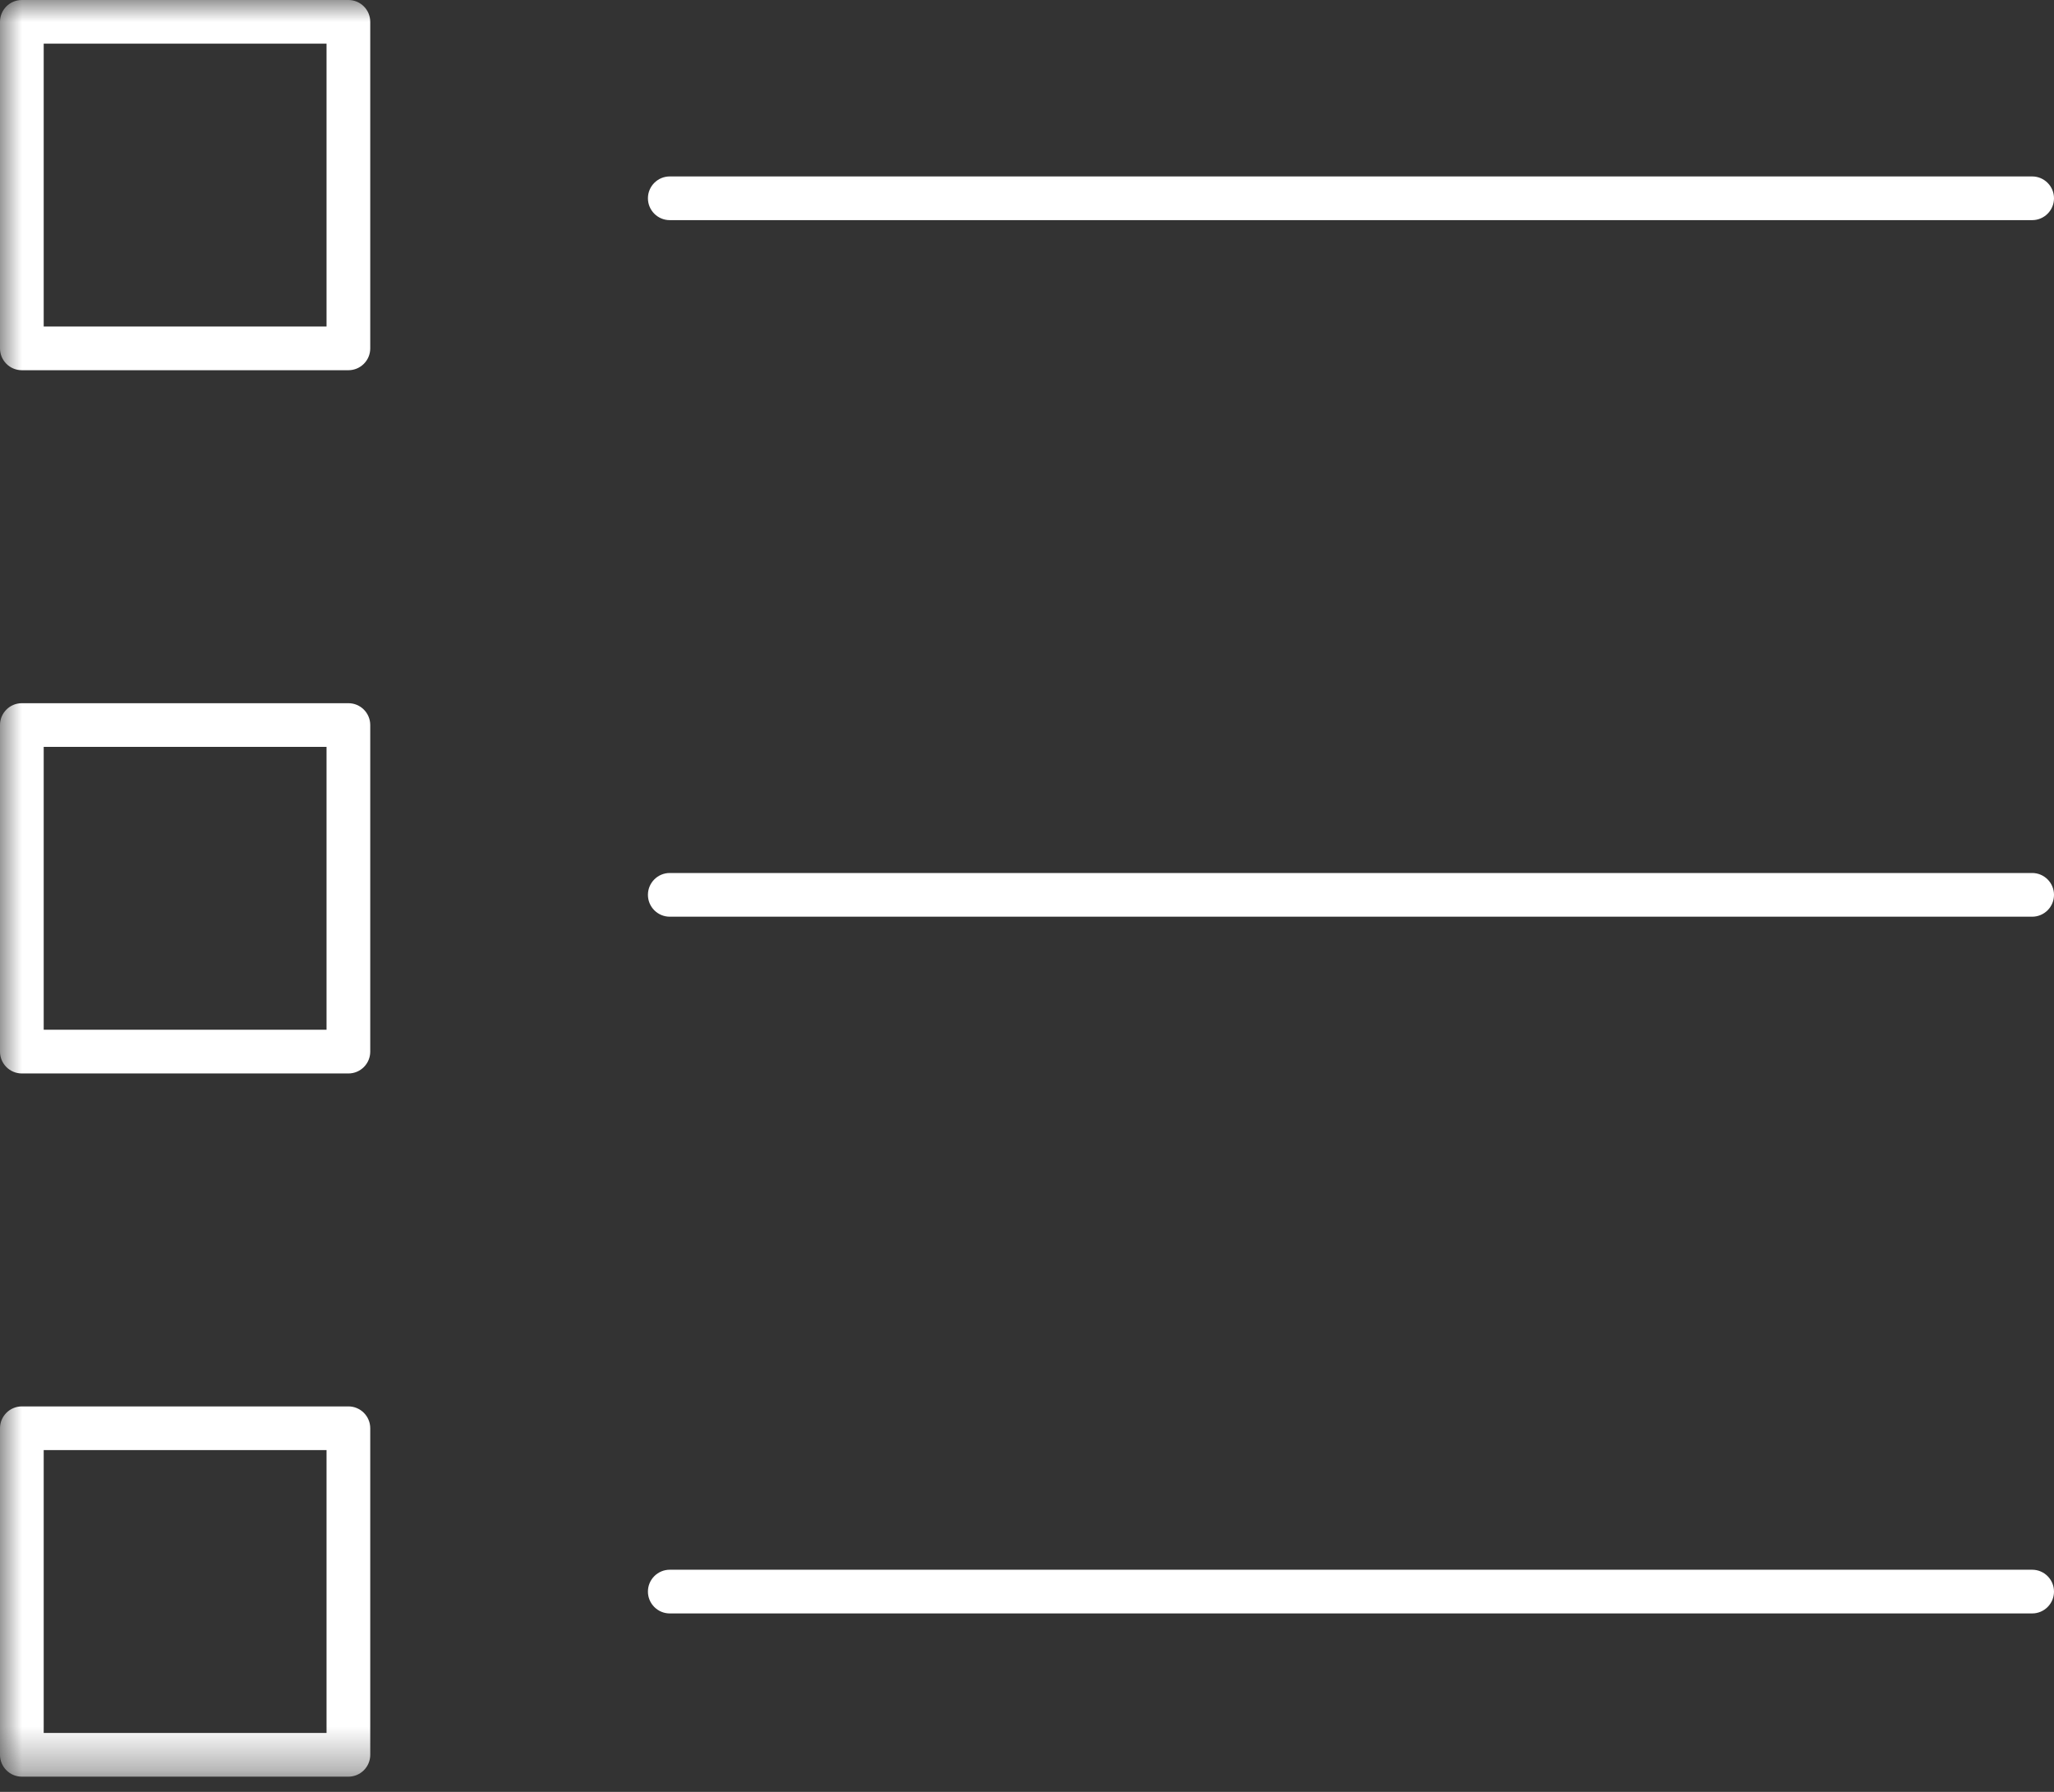
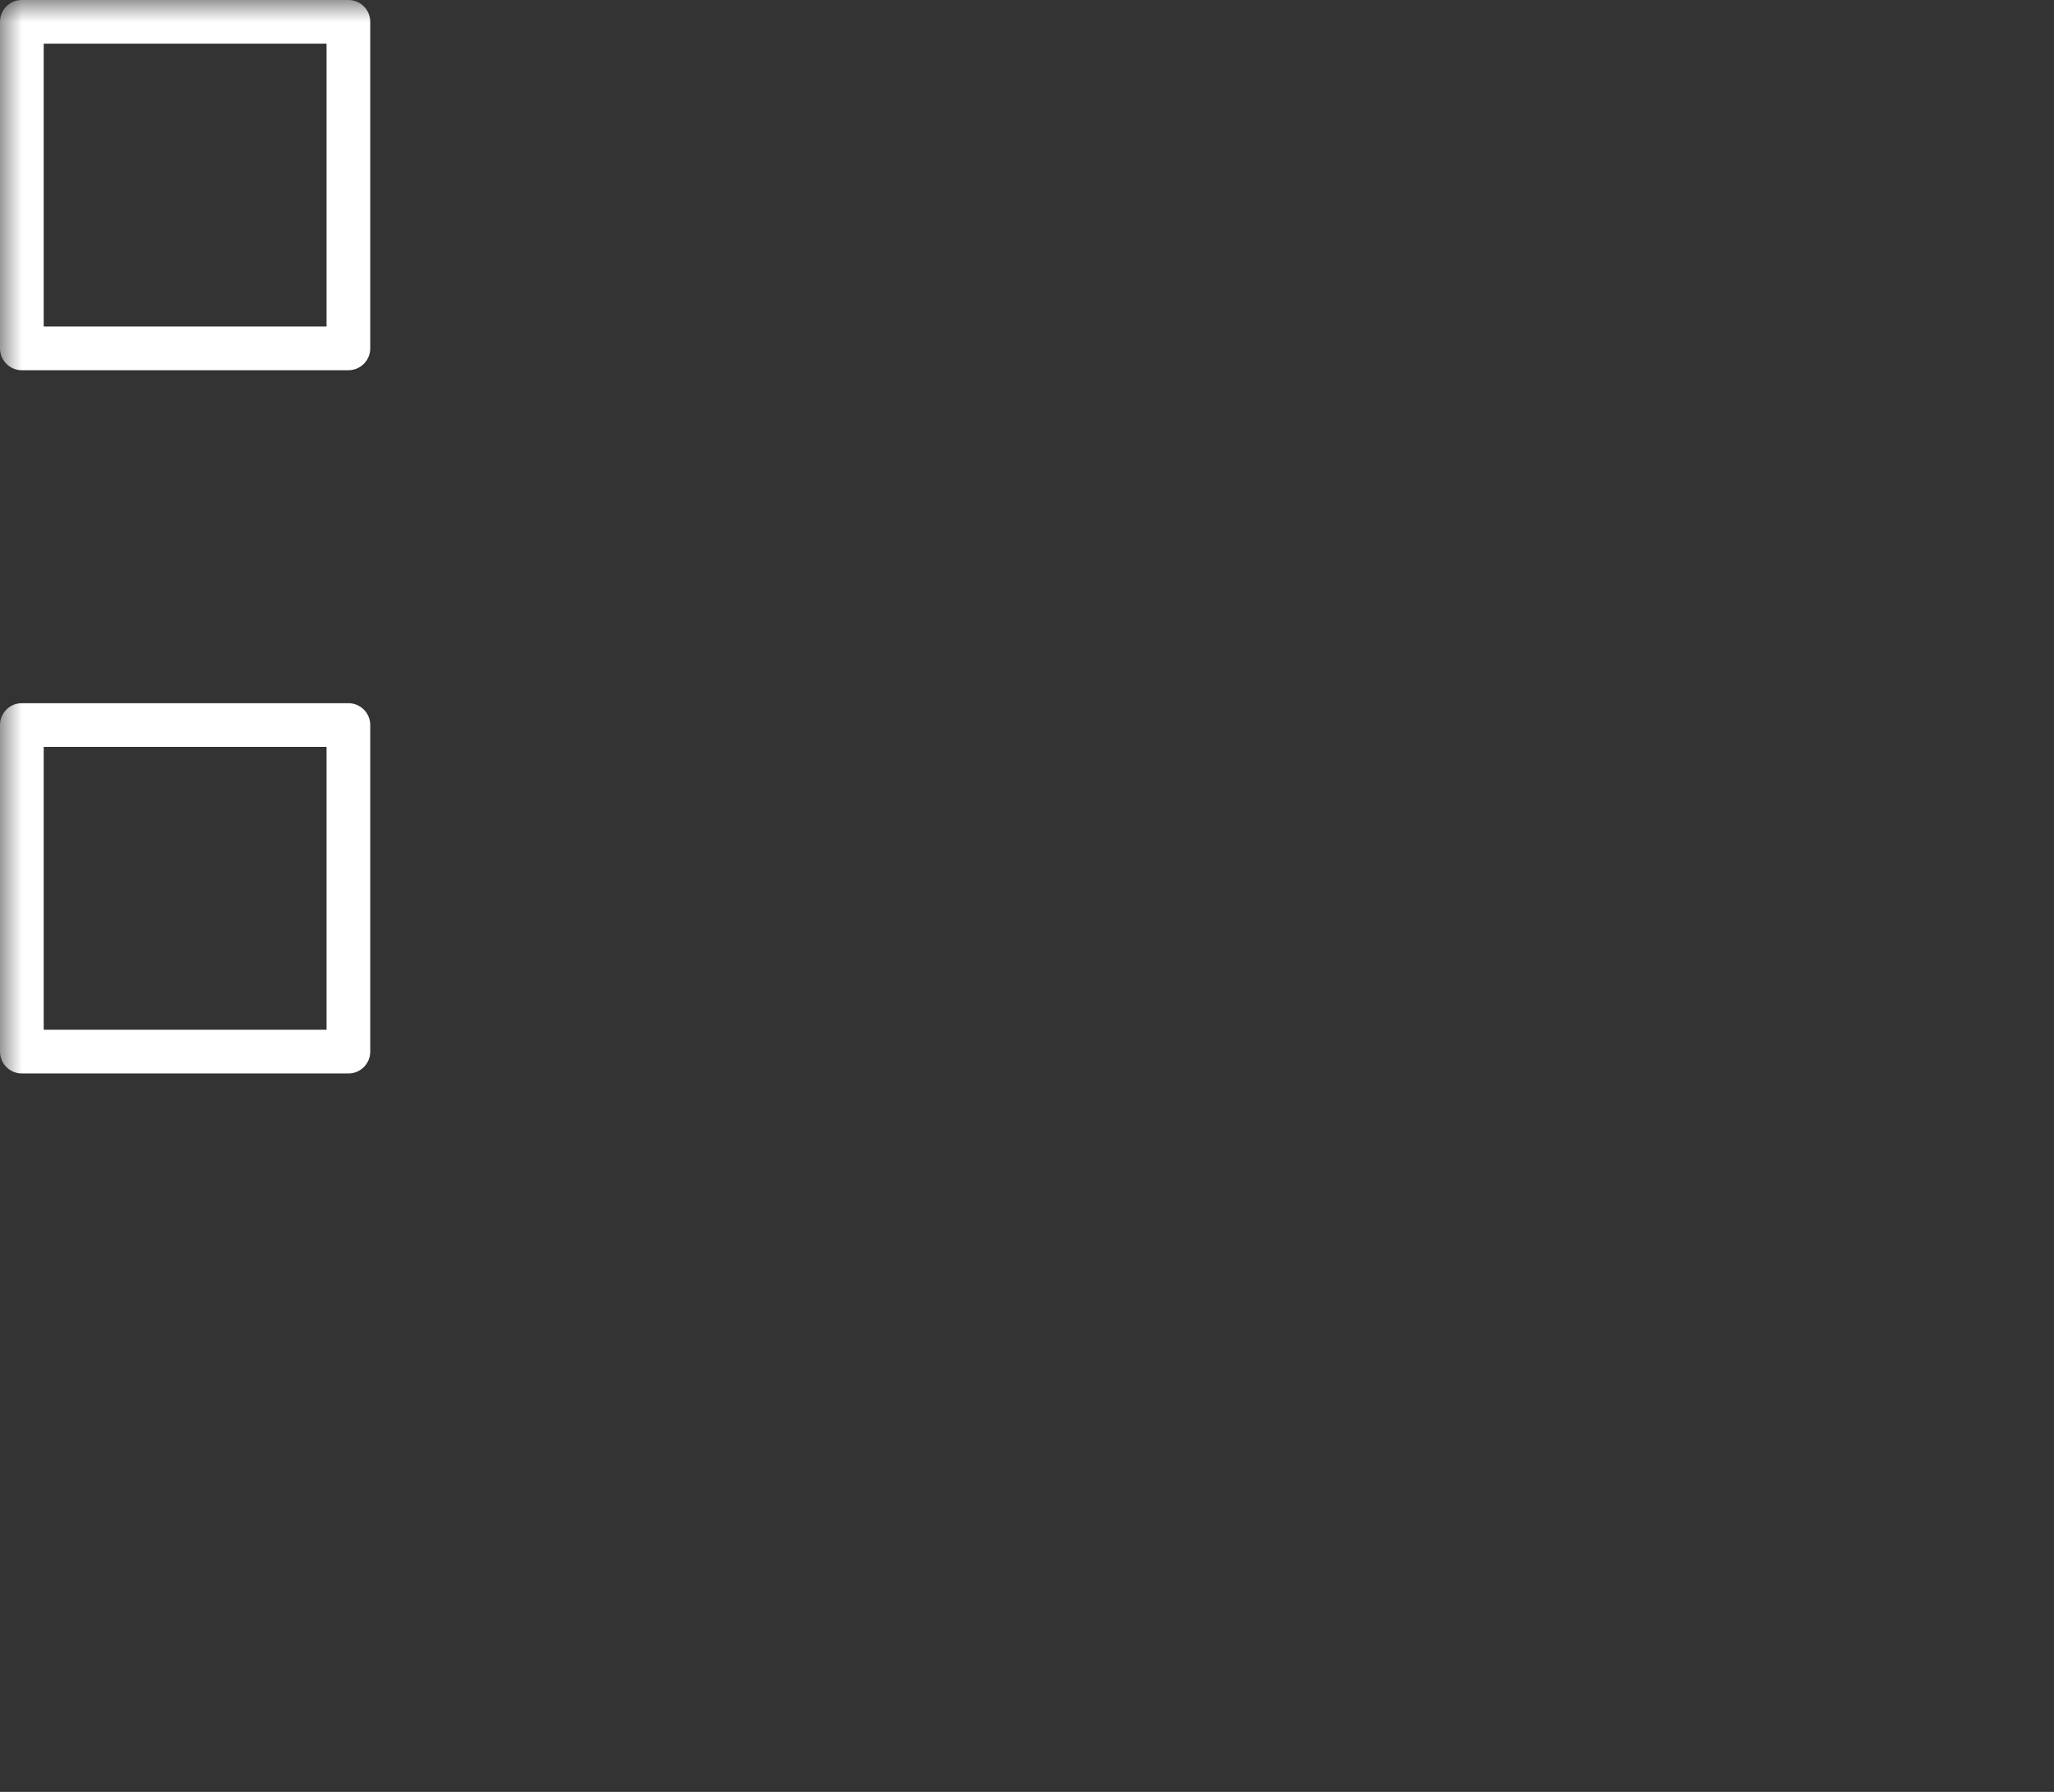
<svg xmlns="http://www.w3.org/2000/svg" xmlns:xlink="http://www.w3.org/1999/xlink" width="47px" height="41px" viewBox="0 0 47 41" version="1.1">
  <rect x="0" y="0" width="47" height="41" fill="#333333" stroke="none" />
  <title>icon-standards</title>
  <desc>Created with Sketch.</desc>
  <defs>
    <polygon id="path-1" points="0 40.652 47 40.652 47 0 0 0" />
  </defs>
  <g id="Page-1" stroke="none" stroke-width="1" fill="none" fill-rule="evenodd">
    <g id="icon-standards">
-       <path d="M46.5,5.037 L15.326,5.037 C15.05,5.037 14.826,4.813 14.826,4.537 C14.826,4.261 15.05,4.037 15.326,4.037 L46.5,4.037 C46.776,4.037 47,4.261 47,4.537 C47,4.813 46.776,5.037 46.5,5.037 Z" id="Fill-1" fill="#FFFFFF" />
-       <path d="M46.5,20.975 L15.326,20.975 C15.05,20.975 14.826,20.751 14.826,20.475 C14.826,20.199 15.05,19.975 15.326,19.975 L46.5,19.975 C46.776,19.975 47,20.199 47,20.475 C47,20.751 46.776,20.975 46.5,20.975" id="Fill-3" fill="#FFFFFF" />
-       <path d="M46.5,36.917 L15.326,36.917 C15.05,36.917 14.826,36.693 14.826,36.417 C14.826,36.141 15.05,35.917 15.326,35.917 L46.5,35.917 C46.776,35.917 47,36.141 47,36.417 C47,36.693 46.776,36.917 46.5,36.917" id="Fill-5" fill="#FFFFFF" />
      <mask id="mask-2" fill="white">
        <use xlink:href="#path-1" />
      </mask>
      <g id="Clip-8" />
-       <path d="M1,39.652 L7.472,39.652 L7.472,33.18 L1,33.18 L1,39.652 Z M7.972,40.652 L0.5,40.652 C0.224,40.652 0,40.428 0,40.152 L0,32.68 C0,32.404 0.224,32.18 0.5,32.18 L7.972,32.18 C8.248,32.18 8.472,32.404 8.472,32.68 L8.472,40.152 C8.472,40.428 8.248,40.652 7.972,40.652 L7.972,40.652 Z" id="Fill-7" fill="#FFFFFF" mask="url(#mask-2)" />
      <path d="M1,23.562 L7.472,23.562 L7.472,17.089 L1,17.089 L1,23.562 Z M7.972,24.562 L0.5,24.562 C0.224,24.562 0,24.339 0,24.062 L0,16.59 C0,16.313 0.224,16.09 0.5,16.09 L7.972,16.09 C8.248,16.09 8.472,16.313 8.472,16.59 L8.472,24.062 C8.472,24.339 8.248,24.562 7.972,24.562 L7.972,24.562 Z" id="Fill-9" fill="#FFFFFF" mask="url(#mask-2)" />
      <path d="M1,7.471 L7.472,7.471 L7.472,0.999 L1,0.999 L1,7.471 Z M7.972,8.471 L0.5,8.471 C0.224,8.471 0,8.248 0,7.971 L0,0.5 C0,0.223 0.224,0 0.5,0 L7.972,0 C8.248,0 8.472,0.223 8.472,0.5 L8.472,7.971 C8.472,8.248 8.248,8.471 7.972,8.471 L7.972,8.471 Z" id="Fill-10" fill="#FFFFFF" mask="url(#mask-2)" />
    </g>
  </g>
</svg>